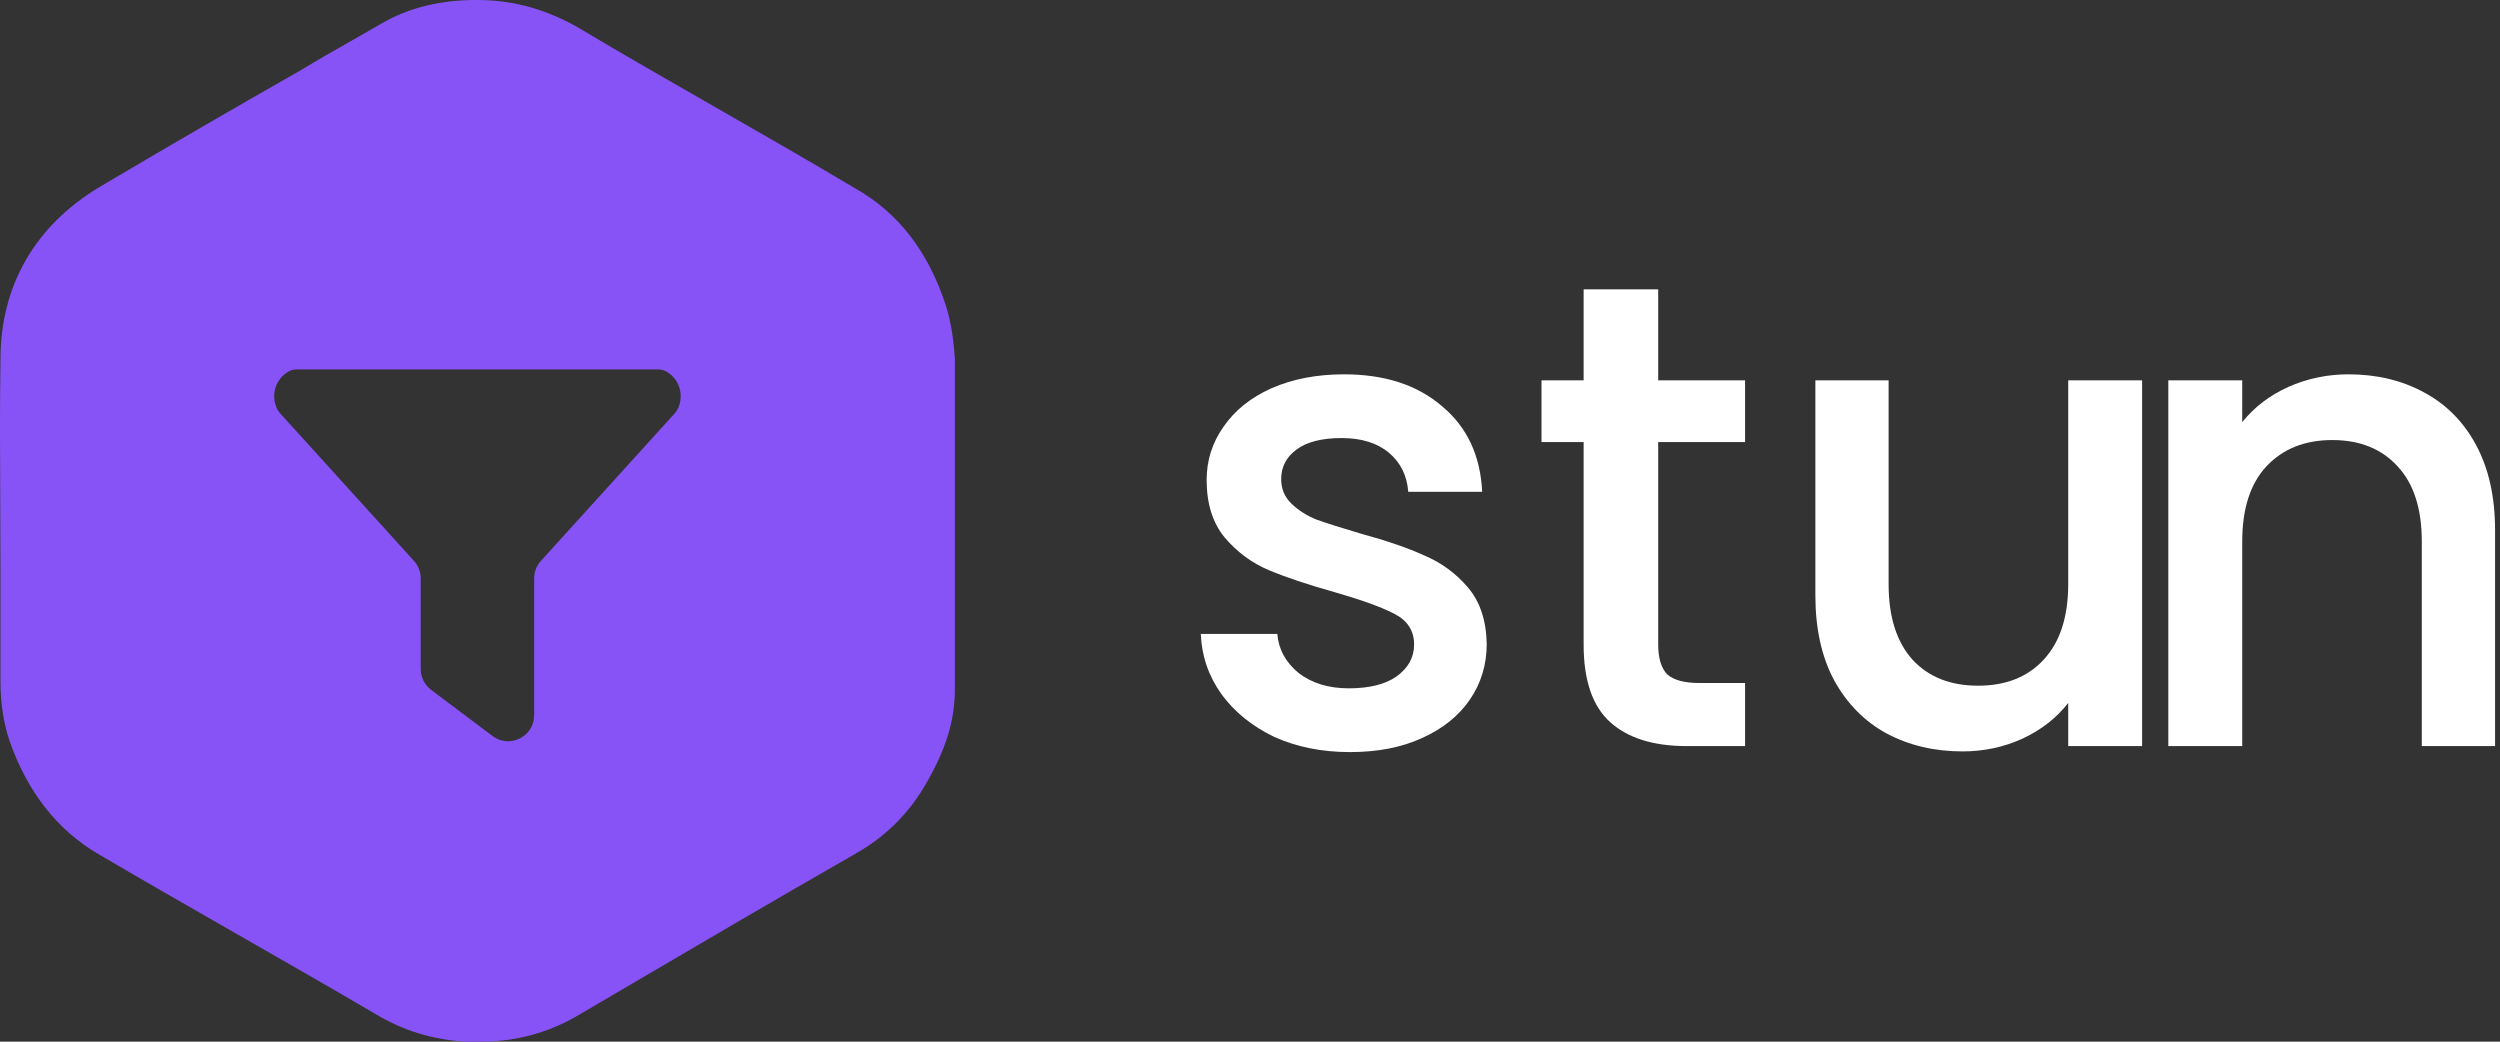
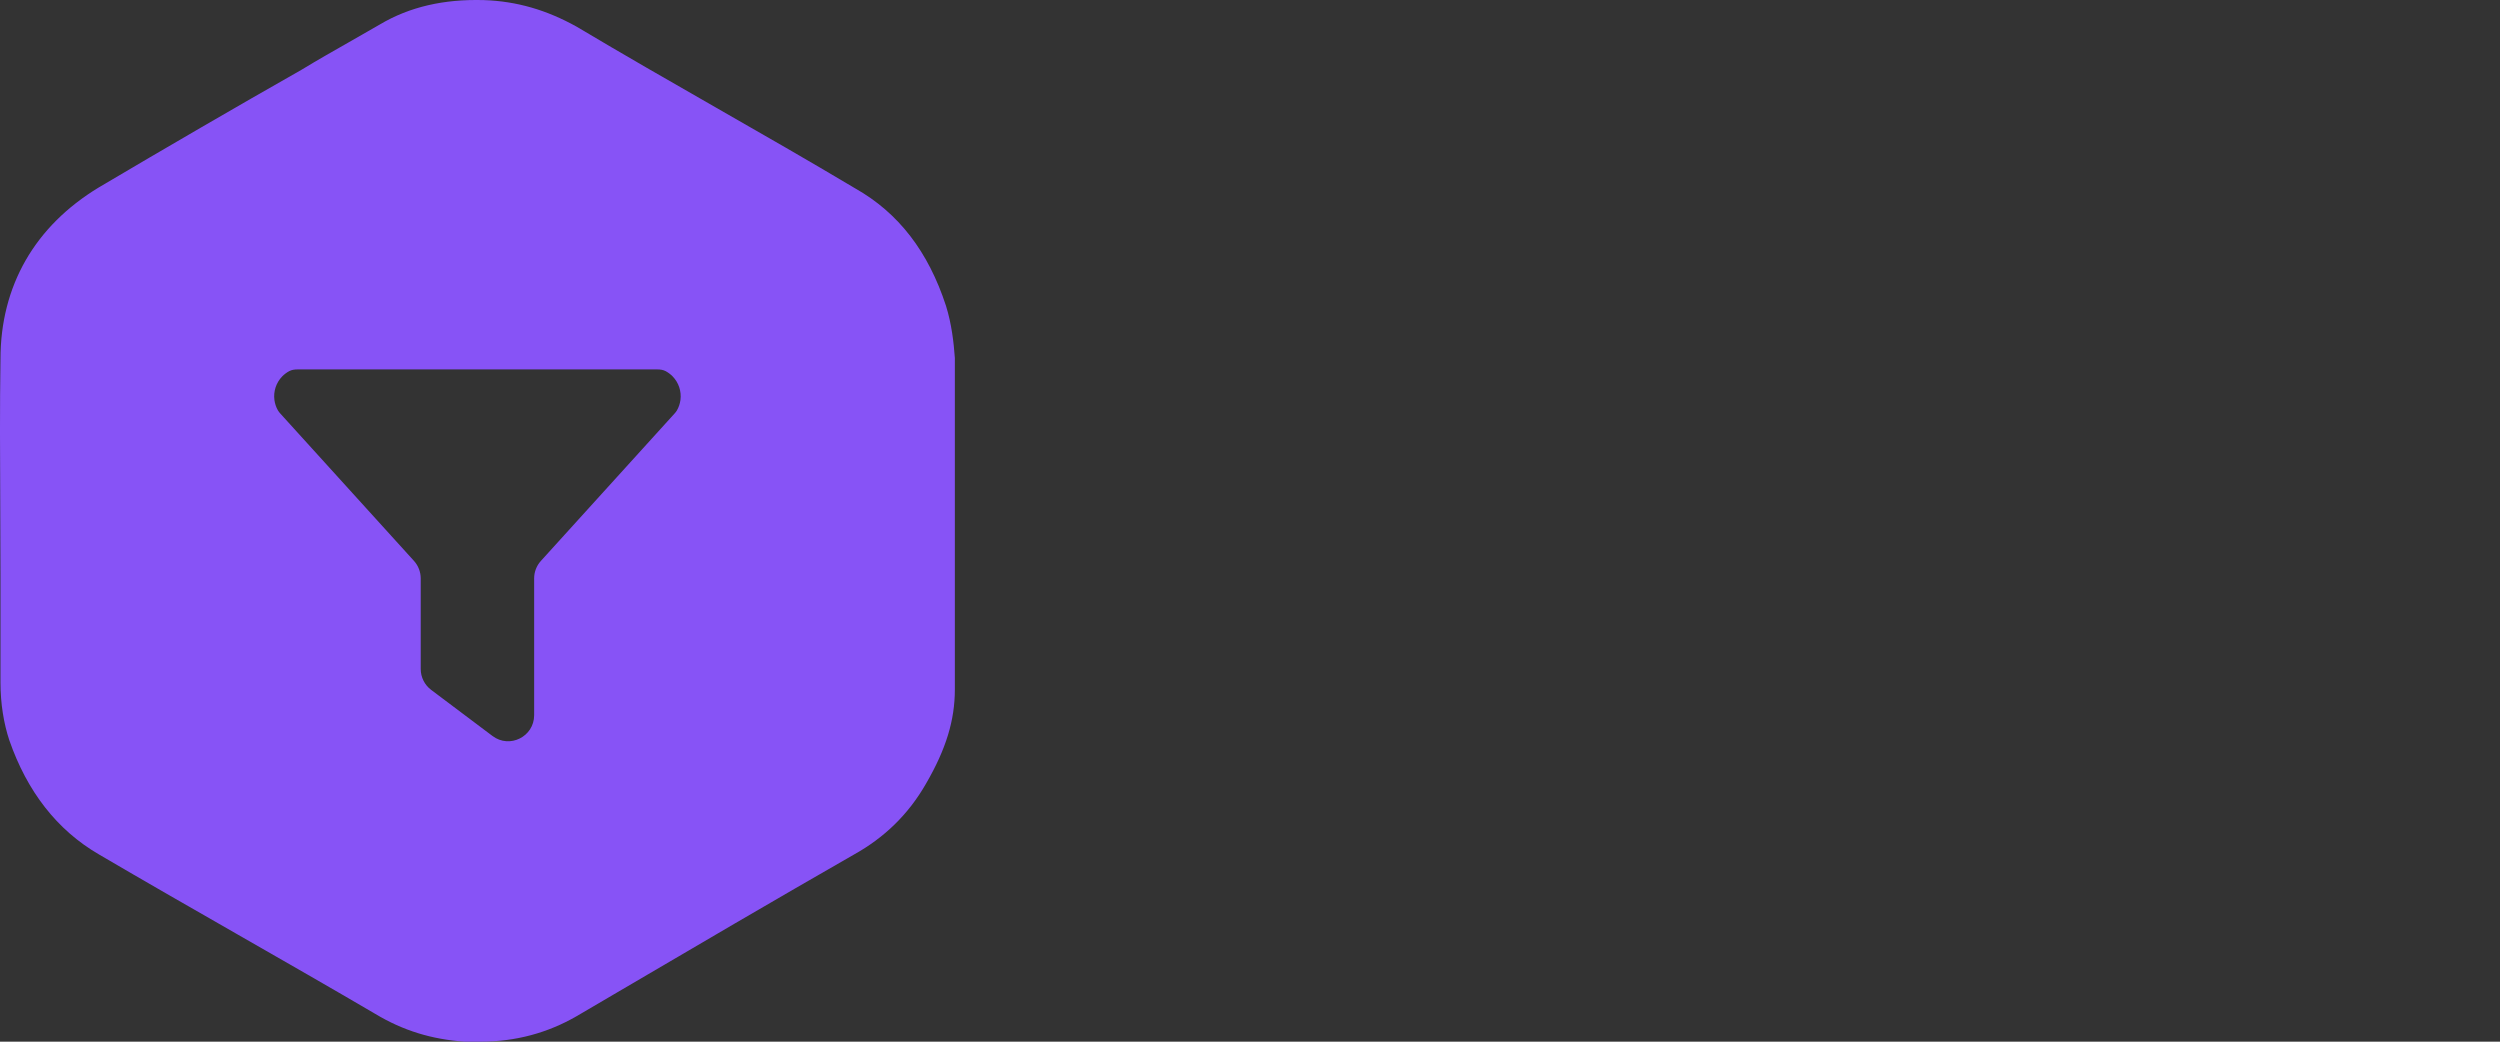
<svg xmlns="http://www.w3.org/2000/svg" width="108" height="45" viewBox="0 0 108 45" fill="none">
  <rect x="0" y="0" width="108" height="45" fill="#333333" stroke="none" />
-   <path d="M58.316 32.49C57.103 32.49 56.01 32.27 55.039 31.83C54.087 31.371 53.331 30.759 52.771 29.994C52.211 29.21 51.912 28.341 51.874 27.385H55.179C55.235 28.054 55.544 28.618 56.104 29.077C56.682 29.517 57.401 29.736 58.26 29.736C59.157 29.736 59.847 29.564 60.333 29.22C60.837 28.857 61.089 28.398 61.089 27.843C61.089 27.251 60.809 26.811 60.249 26.524C59.707 26.237 58.839 25.922 57.644 25.578C56.486 25.253 55.544 24.937 54.815 24.631C54.087 24.326 53.452 23.857 52.911 23.226C52.388 22.595 52.127 21.763 52.127 20.731C52.127 19.89 52.369 19.125 52.855 18.437C53.34 17.729 54.031 17.175 54.927 16.773C55.842 16.372 56.888 16.171 58.064 16.171C59.819 16.171 61.229 16.63 62.293 17.547C63.376 18.446 63.955 19.679 64.03 21.247H60.837C60.781 20.54 60.501 19.976 59.997 19.555C59.493 19.134 58.811 18.924 57.952 18.924C57.112 18.924 56.468 19.087 56.02 19.412C55.572 19.737 55.347 20.167 55.347 20.702C55.347 21.123 55.497 21.477 55.796 21.763C56.094 22.05 56.458 22.28 56.888 22.452C57.317 22.605 57.952 22.805 58.792 23.054C59.913 23.36 60.828 23.675 61.537 24C62.265 24.306 62.891 24.765 63.414 25.377C63.937 25.989 64.207 26.802 64.226 27.815C64.226 28.713 63.983 29.517 63.498 30.224C63.012 30.931 62.321 31.486 61.425 31.887C60.548 32.289 59.511 32.49 58.316 32.49Z" fill="white" />
-   <path d="M71.634 19.096V27.843C71.634 28.436 71.765 28.866 72.026 29.134C72.306 29.383 72.773 29.507 73.427 29.507H75.387V32.231H72.867C71.429 32.231 70.327 31.887 69.562 31.199C68.796 30.511 68.413 29.392 68.413 27.843V19.096H66.593V16.429H68.413V12.5H71.634V16.429H75.387V19.096H71.634Z" fill="white" />
-   <path d="M92.539 16.429V32.231H89.347V30.367C88.842 31.017 88.18 31.534 87.358 31.916C86.555 32.279 85.696 32.461 84.781 32.461C83.568 32.461 82.475 32.203 81.504 31.687C80.552 31.17 79.796 30.405 79.236 29.392C78.694 28.379 78.424 27.155 78.424 25.721V16.429H81.588V25.234C81.588 26.648 81.934 27.738 82.625 28.503C83.316 29.249 84.258 29.622 85.453 29.622C86.648 29.622 87.591 29.249 88.282 28.503C88.992 27.738 89.347 26.648 89.347 25.234V16.429H92.539Z" fill="white" />
-   <path d="M101.457 16.171C102.671 16.171 103.754 16.429 104.706 16.945C105.677 17.462 106.433 18.226 106.975 19.24C107.516 20.253 107.787 21.477 107.787 22.911V32.231H104.622V23.398C104.622 21.983 104.277 20.903 103.586 20.157C102.895 19.393 101.952 19.01 100.757 19.01C99.562 19.01 98.61 19.393 97.9 20.157C97.21 20.903 96.864 21.983 96.864 23.398V32.231H93.671V16.429H96.864V18.236C97.387 17.586 98.05 17.079 98.853 16.716C99.674 16.352 100.542 16.171 101.457 16.171Z" fill="white" />
  <path fill-rule="evenodd" clip-rule="evenodd" d="M36.951 8.142C38.814 9.195 40.104 10.87 40.868 13.216C41.107 13.982 41.203 14.795 41.25 15.466V29.778C41.25 31.118 40.868 32.363 40.008 33.847C39.244 35.187 38.193 36.192 36.903 36.91C33.491 38.864 30.046 40.886 26.682 42.86C26.089 43.208 25.499 43.555 24.911 43.899C23.669 44.617 22.284 45 20.755 45H20.086C18.653 44.904 17.411 44.521 16.217 43.803C14.273 42.663 12.281 41.523 10.29 40.383L10.245 40.357L10.2 40.331C8.208 39.191 6.217 38.051 4.273 36.91C2.458 35.857 1.168 34.182 0.403 31.98C0.164 31.262 0.021 30.4 0.021 29.491V24.848C0.021 23.832 0.016 22.805 0.011 21.774C5.47699e-05 19.694 -0.011 17.593 0.021 15.514C0.021 12.354 1.502 9.77 4.273 8.094C7.187 6.371 10.149 4.648 13.016 3.02C13.687 2.611 14.376 2.22 15.072 1.824C15.515 1.572 15.962 1.318 16.408 1.058C17.698 0.292 19.179 -0.043 20.899 0.004C22.332 0.052 23.622 0.435 24.912 1.153C26.91 2.345 28.907 3.489 30.905 4.633L30.931 4.648C32.938 5.796 34.944 6.945 36.951 8.142ZM12.855 15.959C12.728 15.959 12.6 15.976 12.489 16.036C12.381 16.095 12.283 16.169 12.196 16.256C12.065 16.39 11.966 16.552 11.907 16.729C11.848 16.907 11.83 17.096 11.855 17.282C11.877 17.44 11.928 17.592 12.007 17.73C12.035 17.778 12.07 17.821 12.107 17.862L17.884 24.231C18.071 24.438 18.175 24.708 18.175 24.987V28.901C18.175 29.255 18.342 29.588 18.624 29.801L21.278 31.796C22.018 32.352 23.075 31.823 23.075 30.896V24.987C23.075 24.708 23.179 24.438 23.367 24.231L29.143 17.862C29.18 17.821 29.215 17.778 29.243 17.73C29.322 17.592 29.374 17.44 29.395 17.282C29.42 17.096 29.402 16.907 29.343 16.729C29.284 16.552 29.185 16.39 29.054 16.256C28.968 16.169 28.869 16.095 28.761 16.036C28.65 15.976 28.522 15.959 28.395 15.959H12.855Z" fill="#8753F6" />
</svg>